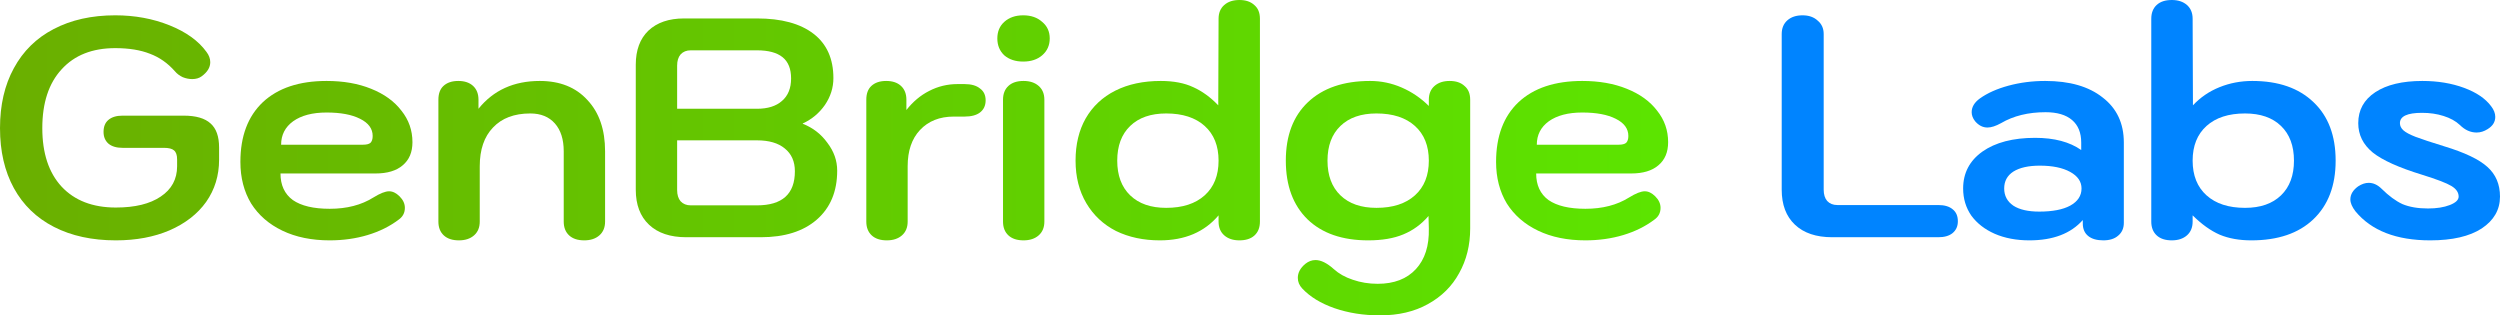
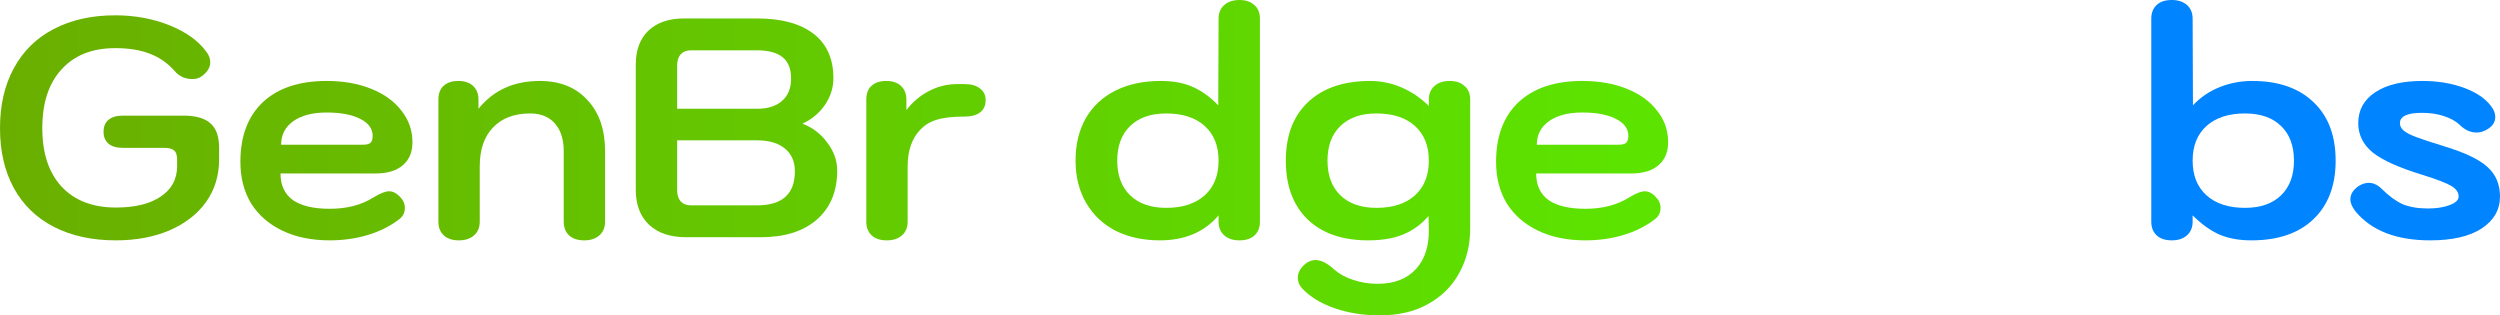
<svg xmlns="http://www.w3.org/2000/svg" width="436" height="55" viewBox="0 0 436 55" fill="none">
  <path d="M20.206 41.918C16.058 41.918 12.461 41.136 9.415 39.574C6.368 38.011 4.038 35.758 2.422 32.815C0.808 29.871 0 26.383 0 22.349C0 18.315 0.808 14.827 2.422 11.883C4.038 8.903 6.35 6.632 9.36 5.069C12.406 3.47 15.985 2.671 20.096 2.671C23.509 2.671 26.666 3.252 29.566 4.415C32.465 5.578 34.612 7.123 36.007 9.049C36.448 9.63 36.668 10.23 36.668 10.847C36.668 11.756 36.172 12.573 35.181 13.3C34.741 13.627 34.19 13.791 33.53 13.791C32.979 13.791 32.428 13.682 31.878 13.464C31.327 13.209 30.869 12.864 30.502 12.428C29.254 11.011 27.804 9.993 26.152 9.376C24.5 8.722 22.482 8.394 20.096 8.394C16.095 8.394 12.975 9.63 10.736 12.101C8.497 14.536 7.378 17.952 7.378 22.349C7.378 26.71 8.497 30.107 10.736 32.542C13.012 34.977 16.168 36.194 20.206 36.194C23.546 36.194 26.152 35.558 28.024 34.286C29.933 33.014 30.887 31.252 30.887 28.999V27.8C30.887 27.037 30.703 26.51 30.336 26.219C30.006 25.928 29.419 25.783 28.575 25.783H21.362C20.334 25.783 19.527 25.547 18.94 25.074C18.352 24.566 18.059 23.875 18.059 23.003C18.059 22.095 18.334 21.404 18.884 20.932C19.472 20.423 20.298 20.169 21.362 20.169H32.043C34.172 20.169 35.732 20.623 36.723 21.531C37.714 22.403 38.209 23.802 38.209 25.728V27.854C38.209 30.616 37.457 33.069 35.952 35.213C34.447 37.321 32.318 38.974 29.566 40.173C26.849 41.336 23.73 41.918 20.206 41.918Z" fill="url(#paint0_linear_2_172)" />
  <path d="M57.506 41.918C54.349 41.918 51.597 41.355 49.248 40.228C46.898 39.101 45.082 37.521 43.797 35.486C42.549 33.414 41.925 30.998 41.925 28.236C41.925 23.766 43.228 20.296 45.834 17.825C48.477 15.354 52.184 14.118 56.956 14.118C59.892 14.118 62.48 14.572 64.719 15.481C66.994 16.389 68.756 17.661 70.004 19.296C71.289 20.895 71.931 22.73 71.931 24.802C71.931 26.546 71.362 27.891 70.224 28.835C69.123 29.78 67.545 30.253 65.489 30.253H48.917C48.917 32.288 49.633 33.832 51.064 34.886C52.533 35.904 54.68 36.412 57.506 36.412C60.479 36.412 63.012 35.758 65.104 34.45C66.278 33.723 67.196 33.36 67.857 33.36C68.481 33.36 69.086 33.651 69.674 34.232C70.298 34.85 70.61 35.522 70.61 36.249C70.61 37.121 70.243 37.811 69.508 38.32C67.967 39.483 66.168 40.373 64.113 40.991C62.057 41.609 59.855 41.918 57.506 41.918ZM63.287 25.238C63.911 25.238 64.352 25.129 64.608 24.911C64.865 24.656 64.994 24.257 64.994 23.712C64.994 22.44 64.26 21.44 62.791 20.714C61.36 19.987 59.415 19.623 56.956 19.623C54.496 19.623 52.551 20.132 51.12 21.15C49.725 22.167 49.027 23.53 49.027 25.238H63.287Z" fill="url(#paint1_linear_2_172)" />
  <path d="M80.035 41.918C78.897 41.918 78.016 41.627 77.392 41.046C76.768 40.464 76.456 39.665 76.456 38.647V17.389C76.456 16.335 76.75 15.535 77.337 14.99C77.961 14.409 78.823 14.118 79.925 14.118C81.026 14.118 81.888 14.409 82.512 14.99C83.136 15.572 83.448 16.371 83.448 17.389V18.969C86.054 15.735 89.615 14.118 94.129 14.118C97.653 14.118 100.424 15.226 102.443 17.443C104.498 19.623 105.526 22.603 105.526 26.383V38.647C105.526 39.665 105.196 40.464 104.535 41.046C103.874 41.627 102.993 41.918 101.892 41.918C100.754 41.918 99.874 41.627 99.249 41.046C98.626 40.464 98.314 39.665 98.314 38.647V26.383C98.314 24.311 97.8 22.694 96.772 21.531C95.744 20.368 94.313 19.787 92.478 19.787C89.688 19.787 87.522 20.605 85.981 22.24C84.439 23.839 83.668 26.092 83.668 28.999V38.647C83.668 39.665 83.338 40.464 82.677 41.046C82.017 41.627 81.136 41.918 80.035 41.918Z" fill="url(#paint2_linear_2_172)" />
  <path d="M119.689 41.373C116.899 41.373 114.733 40.646 113.192 39.192C111.65 37.739 110.879 35.704 110.879 33.087V11.283C110.879 8.74 111.614 6.759 113.082 5.342C114.587 3.925 116.66 3.216 119.303 3.216H132.021C136.279 3.216 139.564 4.106 141.876 5.887C144.189 7.668 145.345 10.248 145.345 13.627C145.345 15.299 144.85 16.862 143.859 18.315C142.868 19.732 141.583 20.804 140.005 21.531V21.586C141.766 22.276 143.198 23.384 144.299 24.911C145.437 26.401 146.006 28.018 146.006 29.762C146.006 33.396 144.813 36.249 142.427 38.32C140.078 40.355 136.83 41.373 132.682 41.373H119.689ZM132.021 18.969C133.893 18.969 135.343 18.515 136.371 17.607C137.435 16.698 137.967 15.39 137.967 13.682C137.967 12.01 137.472 10.775 136.481 9.975C135.49 9.176 134.003 8.776 132.021 8.776H120.459C119.725 8.776 119.138 9.012 118.698 9.485C118.294 9.957 118.092 10.611 118.092 11.447V18.969H132.021ZM132.021 35.813C136.426 35.813 138.628 33.832 138.628 29.871C138.628 28.163 138.041 26.837 136.866 25.892C135.728 24.947 134.113 24.475 132.021 24.475H118.092V33.142C118.092 33.977 118.294 34.632 118.698 35.104C119.138 35.577 119.725 35.813 120.459 35.813H132.021Z" fill="url(#paint3_linear_2_172)" />
-   <path d="M154.663 41.918C153.525 41.918 152.644 41.627 152.02 41.046C151.396 40.464 151.084 39.665 151.084 38.647V17.389C151.084 16.335 151.378 15.535 151.965 14.99C152.589 14.409 153.451 14.118 154.552 14.118C155.654 14.118 156.516 14.409 157.14 14.99C157.764 15.572 158.076 16.371 158.076 17.389V19.187C159.214 17.734 160.535 16.625 162.04 15.862C163.582 15.063 165.234 14.663 166.995 14.663H168.207C169.381 14.663 170.28 14.917 170.904 15.426C171.565 15.899 171.895 16.589 171.895 17.497C171.895 18.406 171.565 19.115 170.904 19.623C170.28 20.096 169.381 20.332 168.207 20.332H166.335C163.875 20.332 161.912 21.113 160.444 22.676C159.012 24.202 158.296 26.31 158.296 28.999V38.647C158.296 39.665 157.966 40.464 157.305 41.046C156.645 41.627 155.764 41.918 154.663 41.918Z" fill="url(#paint4_linear_2_172)" />
-   <path d="M178.449 10.738C177.091 10.738 175.99 10.375 175.146 9.648C174.338 8.885 173.935 7.904 173.935 6.705C173.935 5.505 174.338 4.542 175.146 3.816C175.99 3.053 177.091 2.671 178.449 2.671C179.807 2.671 180.909 3.053 181.753 3.816C182.634 4.542 183.074 5.505 183.074 6.705C183.074 7.904 182.634 8.885 181.753 9.648C180.909 10.375 179.807 10.738 178.449 10.738ZM178.504 41.918C177.367 41.918 176.486 41.627 175.862 41.046C175.238 40.464 174.926 39.665 174.926 38.647V17.389C174.926 16.371 175.238 15.572 175.862 14.99C176.486 14.409 177.367 14.118 178.504 14.118C179.606 14.118 180.486 14.409 181.147 14.99C181.808 15.572 182.138 16.371 182.138 17.389V38.647C182.138 39.665 181.808 40.464 181.147 41.046C180.486 41.627 179.606 41.918 178.504 41.918Z" fill="url(#paint5_linear_2_172)" />
+   <path d="M154.663 41.918C153.525 41.918 152.644 41.627 152.02 41.046C151.396 40.464 151.084 39.665 151.084 38.647V17.389C151.084 16.335 151.378 15.535 151.965 14.99C152.589 14.409 153.451 14.118 154.552 14.118C155.654 14.118 156.516 14.409 157.14 14.99C157.764 15.572 158.076 16.371 158.076 17.389V19.187C159.214 17.734 160.535 16.625 162.04 15.862C163.582 15.063 165.234 14.663 166.995 14.663H168.207C169.381 14.663 170.28 14.917 170.904 15.426C171.565 15.899 171.895 16.589 171.895 17.497C171.895 18.406 171.565 19.115 170.904 19.623C170.28 20.096 169.381 20.332 168.207 20.332C163.875 20.332 161.912 21.113 160.444 22.676C159.012 24.202 158.296 26.31 158.296 28.999V38.647C158.296 39.665 157.966 40.464 157.305 41.046C156.645 41.627 155.764 41.918 154.663 41.918Z" fill="url(#paint4_linear_2_172)" />
  <path d="M202.279 41.918C199.416 41.918 196.865 41.373 194.626 40.282C192.423 39.156 190.698 37.539 189.45 35.431C188.202 33.323 187.578 30.852 187.578 28.018C187.578 25.183 188.166 22.73 189.34 20.659C190.552 18.551 192.277 16.934 194.516 15.808C196.755 14.681 199.397 14.118 202.444 14.118C204.683 14.118 206.573 14.481 208.115 15.208C209.656 15.899 211.106 16.952 212.464 18.37L212.519 3.271C212.519 2.253 212.85 1.454 213.51 0.872C214.171 0.291 215.052 0 216.153 0C217.254 0 218.117 0.291 218.741 0.872C219.401 1.417 219.732 2.217 219.732 3.271V38.647C219.732 39.701 219.401 40.519 218.741 41.1C218.117 41.645 217.254 41.918 216.153 41.918C215.052 41.918 214.171 41.627 213.51 41.046C212.85 40.464 212.519 39.665 212.519 38.647V37.557C210.06 40.464 206.647 41.918 202.279 41.918ZM203.38 36.249C206.243 36.249 208.482 35.522 210.097 34.068C211.712 32.615 212.519 30.598 212.519 28.018C212.519 25.438 211.712 23.421 210.097 21.967C208.482 20.514 206.243 19.787 203.38 19.787C200.7 19.787 198.608 20.514 197.103 21.967C195.598 23.421 194.846 25.438 194.846 28.018C194.846 30.598 195.598 32.615 197.103 34.068C198.608 35.522 200.7 36.249 203.38 36.249Z" fill="url(#paint6_linear_2_172)" />
  <path d="M240.654 55C237.791 55 235.149 54.582 232.726 53.746C230.34 52.91 228.468 51.766 227.11 50.312C226.596 49.767 226.339 49.149 226.339 48.459C226.339 47.55 226.78 46.733 227.661 46.006C228.211 45.57 228.799 45.352 229.423 45.352C230.377 45.352 231.441 45.879 232.616 46.933C233.497 47.732 234.598 48.35 235.919 48.786C237.277 49.258 238.727 49.495 240.269 49.495C243.132 49.495 245.352 48.641 246.931 46.933C248.509 45.225 249.261 42.863 249.188 39.846L249.133 37.666C247.885 39.12 246.417 40.192 244.728 40.882C243.077 41.572 241.04 41.918 238.617 41.918C234.102 41.918 230.579 40.7 228.046 38.266C225.514 35.794 224.247 32.379 224.247 28.018C224.247 23.657 225.532 20.259 228.101 17.825C230.707 15.354 234.323 14.118 238.947 14.118C240.856 14.118 242.691 14.499 244.453 15.263C246.215 16.026 247.793 17.098 249.188 18.479V17.389C249.188 16.371 249.518 15.572 250.179 14.99C250.84 14.409 251.721 14.118 252.822 14.118C253.923 14.118 254.785 14.409 255.409 14.99C256.07 15.535 256.4 16.335 256.4 17.389V39.846C256.4 42.754 255.758 45.352 254.473 47.641C253.226 49.931 251.409 51.729 249.023 53.038C246.674 54.346 243.884 55 240.654 55ZM240.049 36.249C242.912 36.249 245.151 35.522 246.766 34.068C248.381 32.615 249.188 30.598 249.188 28.018C249.188 25.438 248.381 23.421 246.766 21.967C245.151 20.514 242.912 19.787 240.049 19.787C237.369 19.787 235.277 20.514 233.772 21.967C232.267 23.421 231.515 25.438 231.515 28.018C231.515 30.598 232.267 32.615 233.772 34.068C235.277 35.522 237.369 36.249 240.049 36.249Z" fill="url(#paint7_linear_2_172)" />
  <path d="M276.497 41.918C273.34 41.918 270.588 41.355 268.239 40.228C265.889 39.101 264.073 37.521 262.788 35.486C261.54 33.414 260.916 30.998 260.916 28.236C260.916 23.766 262.219 20.296 264.825 17.825C267.468 15.354 271.175 14.118 275.947 14.118C278.883 14.118 281.471 14.572 283.71 15.481C285.985 16.389 287.747 17.661 288.995 19.296C290.28 20.895 290.922 22.73 290.922 24.802C290.922 26.546 290.353 27.891 289.215 28.835C288.114 29.78 286.536 30.253 284.48 30.253H267.908C267.908 32.288 268.624 33.832 270.055 34.886C271.524 35.904 273.671 36.412 276.497 36.412C279.47 36.412 282.003 35.758 284.095 34.45C285.27 33.723 286.187 33.36 286.848 33.36C287.472 33.36 288.077 33.651 288.665 34.232C289.289 34.85 289.601 35.522 289.601 36.249C289.601 37.121 289.234 37.811 288.5 38.32C286.958 39.483 285.159 40.373 283.104 40.991C281.048 41.609 278.846 41.918 276.497 41.918ZM282.278 25.238C282.902 25.238 283.343 25.129 283.599 24.911C283.856 24.656 283.985 24.257 283.985 23.712C283.985 22.44 283.251 21.44 281.783 20.714C280.351 19.987 278.406 19.623 275.947 19.623C273.487 19.623 271.542 20.132 270.111 21.15C268.716 22.167 268.018 23.53 268.018 25.238H282.278Z" fill="url(#paint8_linear_2_172)" />
-   <path d="M319.539 41.373C316.749 41.373 314.584 40.646 313.042 39.192C311.5 37.739 310.73 35.704 310.73 33.087V5.942C310.73 4.924 311.06 4.125 311.721 3.543C312.381 2.962 313.262 2.671 314.363 2.671C315.465 2.671 316.345 2.98 317.006 3.598C317.703 4.179 318.052 4.96 318.052 5.942V33.087C318.052 33.923 318.254 34.577 318.658 35.05C319.098 35.522 319.686 35.758 320.42 35.758H338.038C339.139 35.758 339.983 36.013 340.57 36.521C341.158 36.994 341.451 37.684 341.451 38.593C341.451 39.465 341.139 40.155 340.515 40.664C339.928 41.136 339.102 41.373 338.038 41.373H319.539Z" fill="#0084ff" />
-   <path d="M353.934 41.918C351.659 41.918 349.64 41.536 347.878 40.773C346.153 40.01 344.795 38.956 343.804 37.611C342.849 36.231 342.372 34.65 342.372 32.869C342.372 30.18 343.492 28.036 345.731 26.437C348.006 24.838 351.071 24.039 354.925 24.039C358.265 24.039 360.945 24.747 362.964 26.165V24.856C362.964 23.148 362.431 21.84 361.367 20.932C360.302 20.023 358.761 19.569 356.742 19.569C353.732 19.569 351.145 20.205 348.979 21.477C348.061 21.985 347.272 22.24 346.612 22.24C345.804 22.24 345.088 21.876 344.464 21.15C344.061 20.641 343.859 20.114 343.859 19.569C343.859 18.66 344.336 17.861 345.29 17.171C346.612 16.226 348.282 15.481 350.3 14.936C352.319 14.39 354.448 14.118 356.687 14.118C360.945 14.118 364.285 15.081 366.707 17.007C369.167 18.897 370.396 21.513 370.396 24.856V38.865C370.396 39.81 370.066 40.555 369.405 41.1C368.781 41.645 367.919 41.918 366.818 41.918C365.68 41.918 364.799 41.663 364.175 41.155C363.551 40.646 363.239 39.919 363.239 38.974V38.375C361.147 40.737 358.045 41.918 353.934 41.918ZM355.641 36.903C357.953 36.903 359.752 36.558 361.037 35.867C362.358 35.14 363.019 34.141 363.019 32.869C363.019 31.67 362.358 30.707 361.037 29.98C359.715 29.253 357.953 28.89 355.751 28.89C353.769 28.89 352.227 29.235 351.126 29.926C350.062 30.616 349.53 31.597 349.53 32.869C349.53 34.141 350.062 35.14 351.126 35.867C352.191 36.558 353.696 36.903 355.641 36.903Z" fill="#0084ff" />
  <path d="M378.761 41.918C377.624 41.918 376.743 41.627 376.119 41.046C375.495 40.464 375.183 39.665 375.183 38.647V3.271C375.183 2.253 375.495 1.454 376.119 0.872C376.743 0.291 377.624 0 378.761 0C379.863 0 380.743 0.291 381.404 0.872C382.065 1.454 382.395 2.253 382.395 3.271L382.45 18.37C383.735 16.989 385.277 15.935 387.075 15.208C388.874 14.481 390.782 14.118 392.801 14.118C397.352 14.118 400.913 15.354 403.482 17.825C406.051 20.259 407.336 23.657 407.336 28.018C407.336 32.379 406.033 35.794 403.427 38.266C400.858 40.7 397.261 41.918 392.636 41.918C390.544 41.918 388.708 41.591 387.13 40.937C385.552 40.246 383.973 39.12 382.395 37.557V38.647C382.395 39.665 382.065 40.464 381.404 41.046C380.743 41.627 379.863 41.918 378.761 41.918ZM391.535 36.249C394.214 36.249 396.306 35.522 397.811 34.068C399.316 32.615 400.068 30.598 400.068 28.018C400.068 25.438 399.316 23.421 397.811 21.967C396.306 20.514 394.214 19.787 391.535 19.787C388.672 19.787 386.433 20.514 384.818 21.967C383.203 23.421 382.395 25.438 382.395 28.018C382.395 30.598 383.203 32.615 384.818 34.068C386.433 35.522 388.672 36.249 391.535 36.249Z" fill="#0084ff" />
  <path d="M423.832 41.918C417.923 41.918 413.573 40.228 410.784 36.848C410.197 36.085 409.903 35.395 409.903 34.777C409.903 33.905 410.362 33.142 411.279 32.488C411.903 32.088 412.509 31.888 413.096 31.888C413.904 31.888 414.656 32.233 415.354 32.924C416.602 34.159 417.813 35.05 418.987 35.595C420.199 36.103 421.685 36.358 423.447 36.358C424.952 36.358 426.218 36.158 427.246 35.758C428.274 35.358 428.788 34.868 428.788 34.286C428.788 33.56 428.365 32.942 427.521 32.433C426.677 31.924 424.97 31.27 422.401 30.471C418.363 29.235 415.5 27.945 413.812 26.601C412.124 25.22 411.279 23.512 411.279 21.477C411.279 19.187 412.27 17.389 414.252 16.08C416.235 14.772 418.969 14.118 422.456 14.118C425.135 14.118 427.558 14.518 429.723 15.317C431.889 16.117 433.467 17.189 434.458 18.533C434.936 19.151 435.174 19.769 435.174 20.387C435.174 21.259 434.734 21.967 433.853 22.512C433.229 22.912 432.586 23.112 431.926 23.112C430.861 23.112 429.889 22.676 429.008 21.804C428.274 21.113 427.319 20.586 426.145 20.223C425.007 19.86 423.759 19.678 422.401 19.678C419.832 19.678 418.547 20.277 418.547 21.477C418.547 21.949 418.749 22.367 419.153 22.73C419.556 23.094 420.272 23.475 421.3 23.875C422.364 24.275 424.016 24.82 426.255 25.51C429.852 26.601 432.366 27.8 433.798 29.108C435.266 30.416 436 32.142 436 34.286C436 36.576 434.936 38.429 432.807 39.846C430.678 41.227 427.686 41.918 423.832 41.918Z" fill="#0084ff" />
  <defs>
    <linearGradient id="paint0_linear_2_172" x1="0" y1="27.5" x2="436" y2="27.5" gradientUnits="userSpaceOnUse">
      <stop stop-color="#6AAF00" />
      <stop offset="1" stop-color="#55FF00" />
    </linearGradient>
    <linearGradient id="paint1_linear_2_172" x1="0" y1="27.5" x2="436" y2="27.5" gradientUnits="userSpaceOnUse">
      <stop stop-color="#6AAF00" />
      <stop offset="1" stop-color="#55FF00" />
    </linearGradient>
    <linearGradient id="paint2_linear_2_172" x1="0" y1="27.5" x2="436" y2="27.5" gradientUnits="userSpaceOnUse">
      <stop stop-color="#6AAF00" />
      <stop offset="1" stop-color="#55FF00" />
    </linearGradient>
    <linearGradient id="paint3_linear_2_172" x1="0" y1="27.5" x2="436" y2="27.5" gradientUnits="userSpaceOnUse">
      <stop stop-color="#6AAF00" />
      <stop offset="1" stop-color="#55FF00" />
    </linearGradient>
    <linearGradient id="paint4_linear_2_172" x1="0" y1="27.5" x2="436" y2="27.5" gradientUnits="userSpaceOnUse">
      <stop stop-color="#6AAF00" />
      <stop offset="1" stop-color="#55FF00" />
    </linearGradient>
    <linearGradient id="paint5_linear_2_172" x1="0" y1="27.5" x2="436" y2="27.5" gradientUnits="userSpaceOnUse">
      <stop stop-color="#6AAF00" />
      <stop offset="1" stop-color="#55FF00" />
    </linearGradient>
    <linearGradient id="paint6_linear_2_172" x1="0" y1="27.5" x2="436" y2="27.5" gradientUnits="userSpaceOnUse">
      <stop stop-color="#6AAF00" />
      <stop offset="1" stop-color="#55FF00" />
    </linearGradient>
    <linearGradient id="paint7_linear_2_172" x1="0" y1="27.5" x2="436" y2="27.5" gradientUnits="userSpaceOnUse">
      <stop stop-color="#6AAF00" />
      <stop offset="1" stop-color="#55FF00" />
    </linearGradient>
    <linearGradient id="paint8_linear_2_172" x1="0" y1="27.5" x2="436" y2="27.5" gradientUnits="userSpaceOnUse">
      <stop stop-color="#6AAF00" />
      <stop offset="1" stop-color="#55FF00" />
    </linearGradient>
  </defs>
</svg>